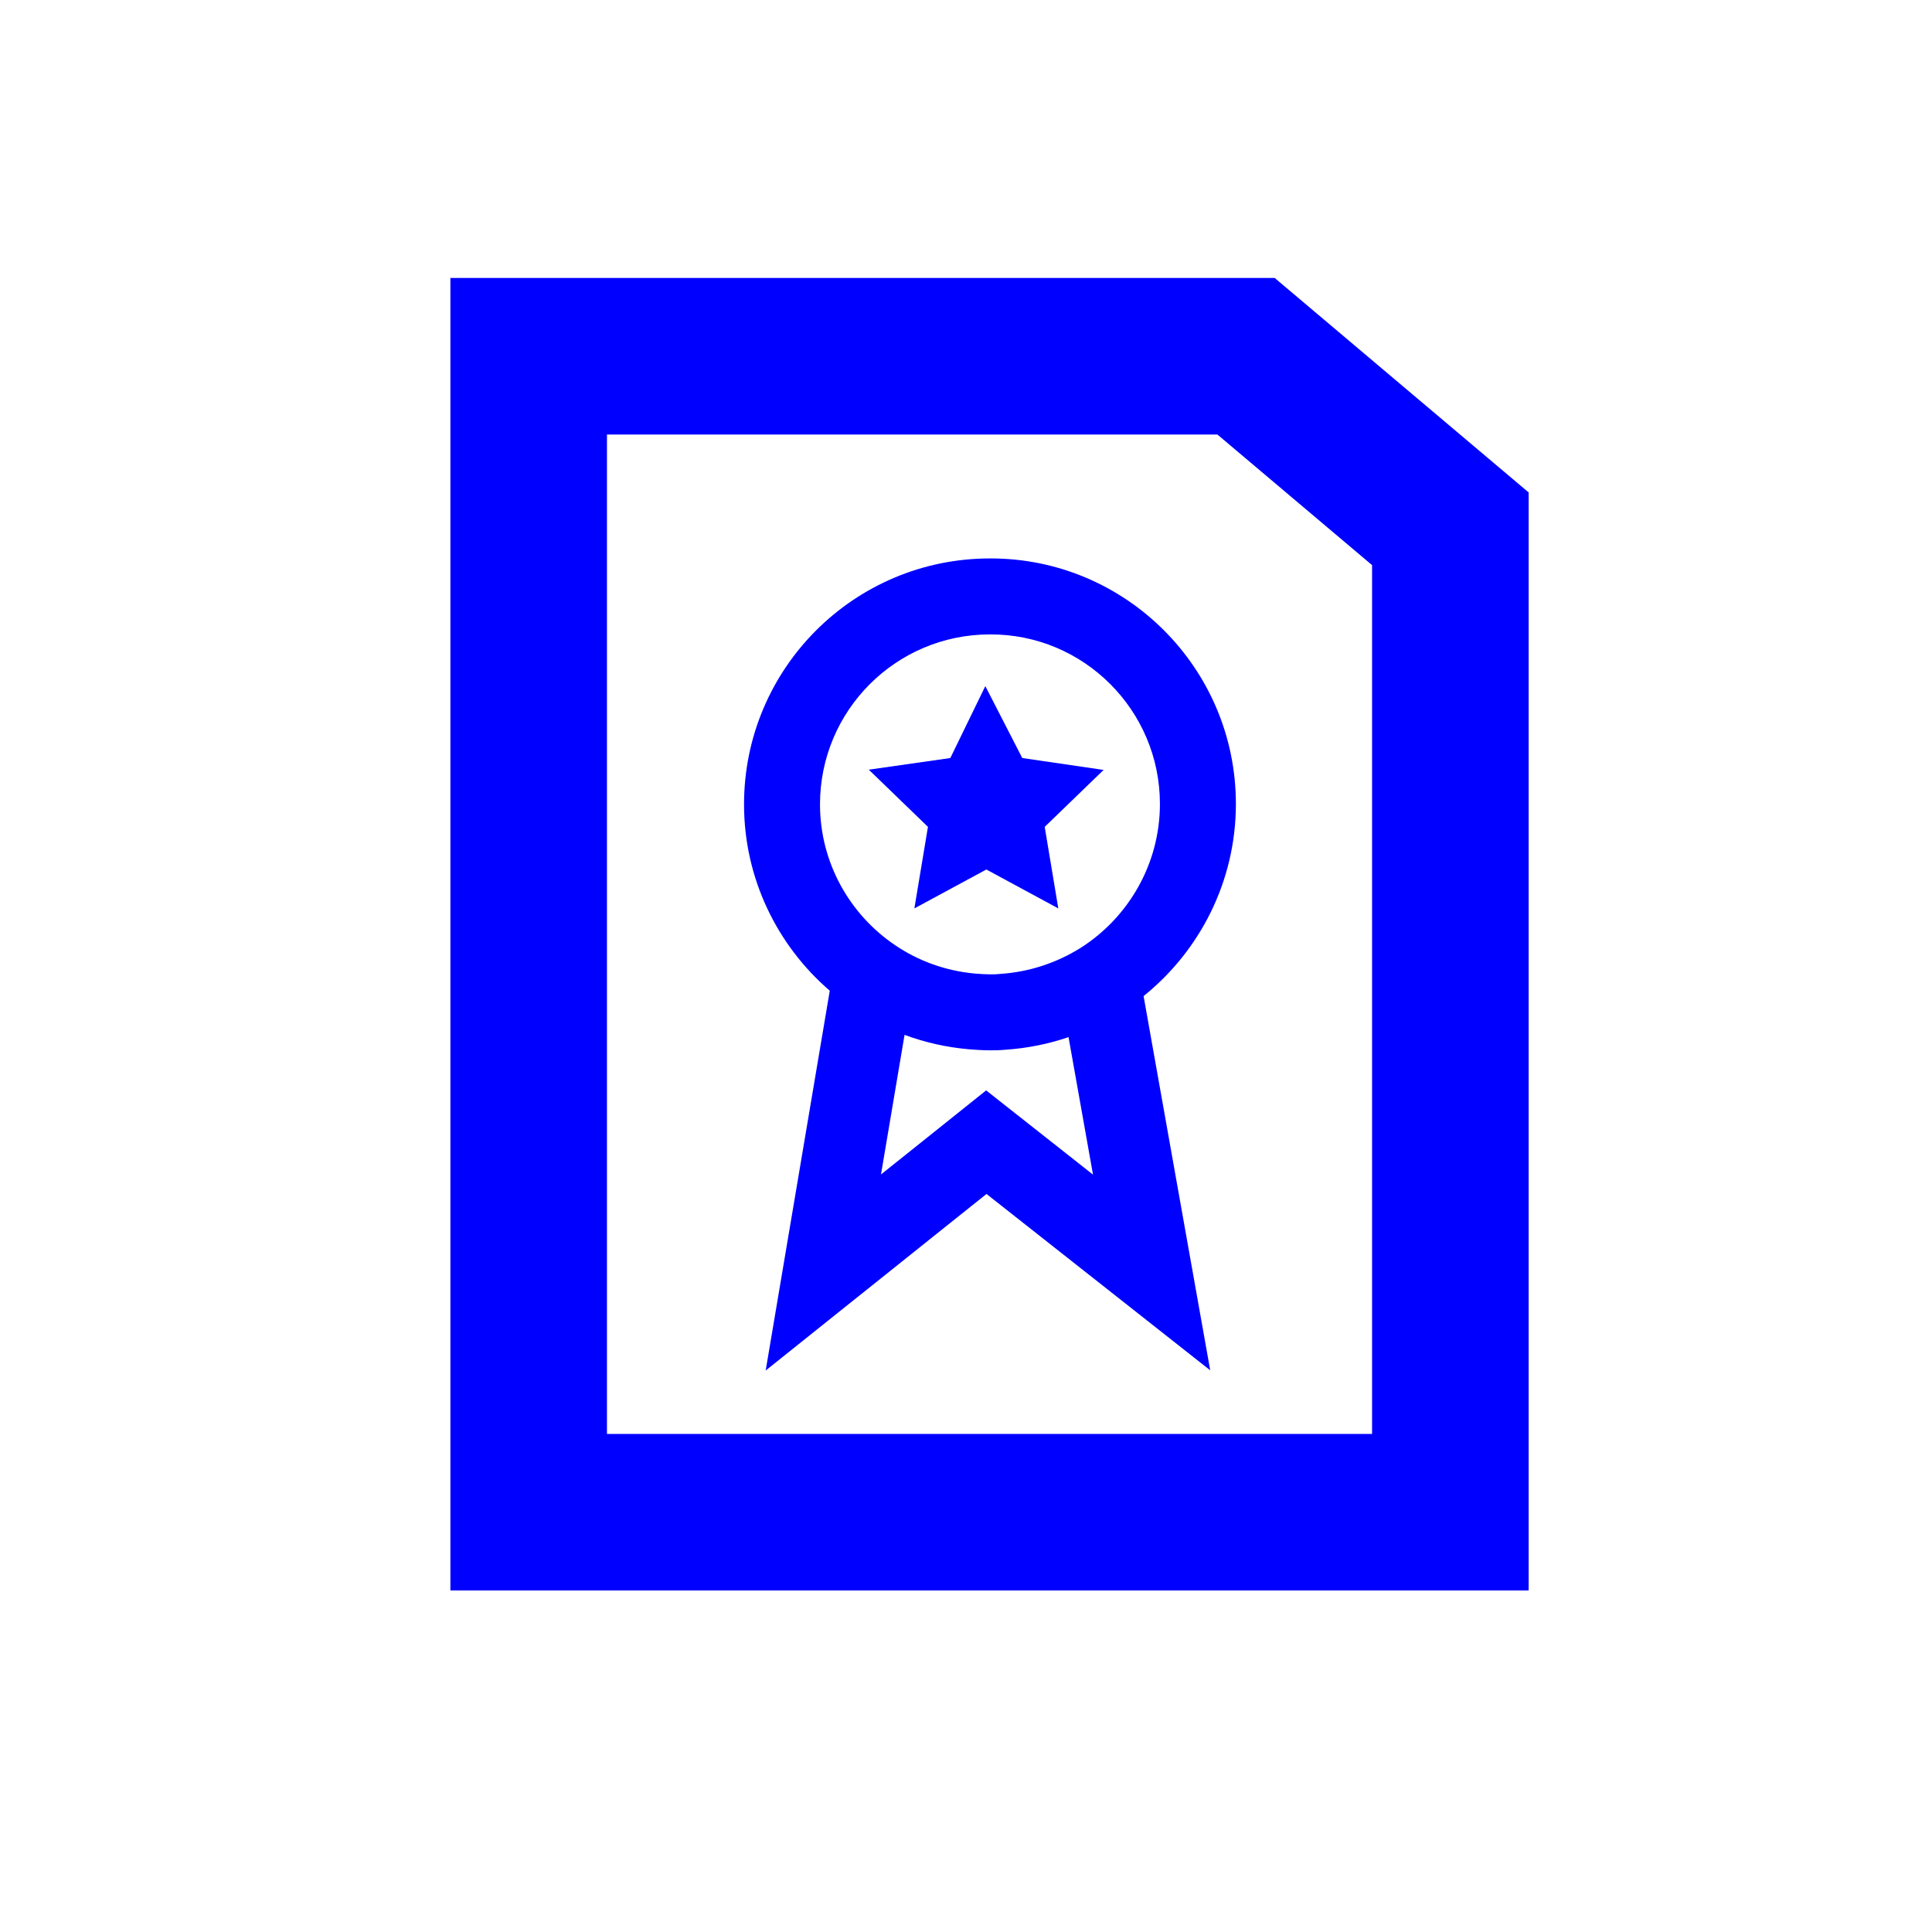
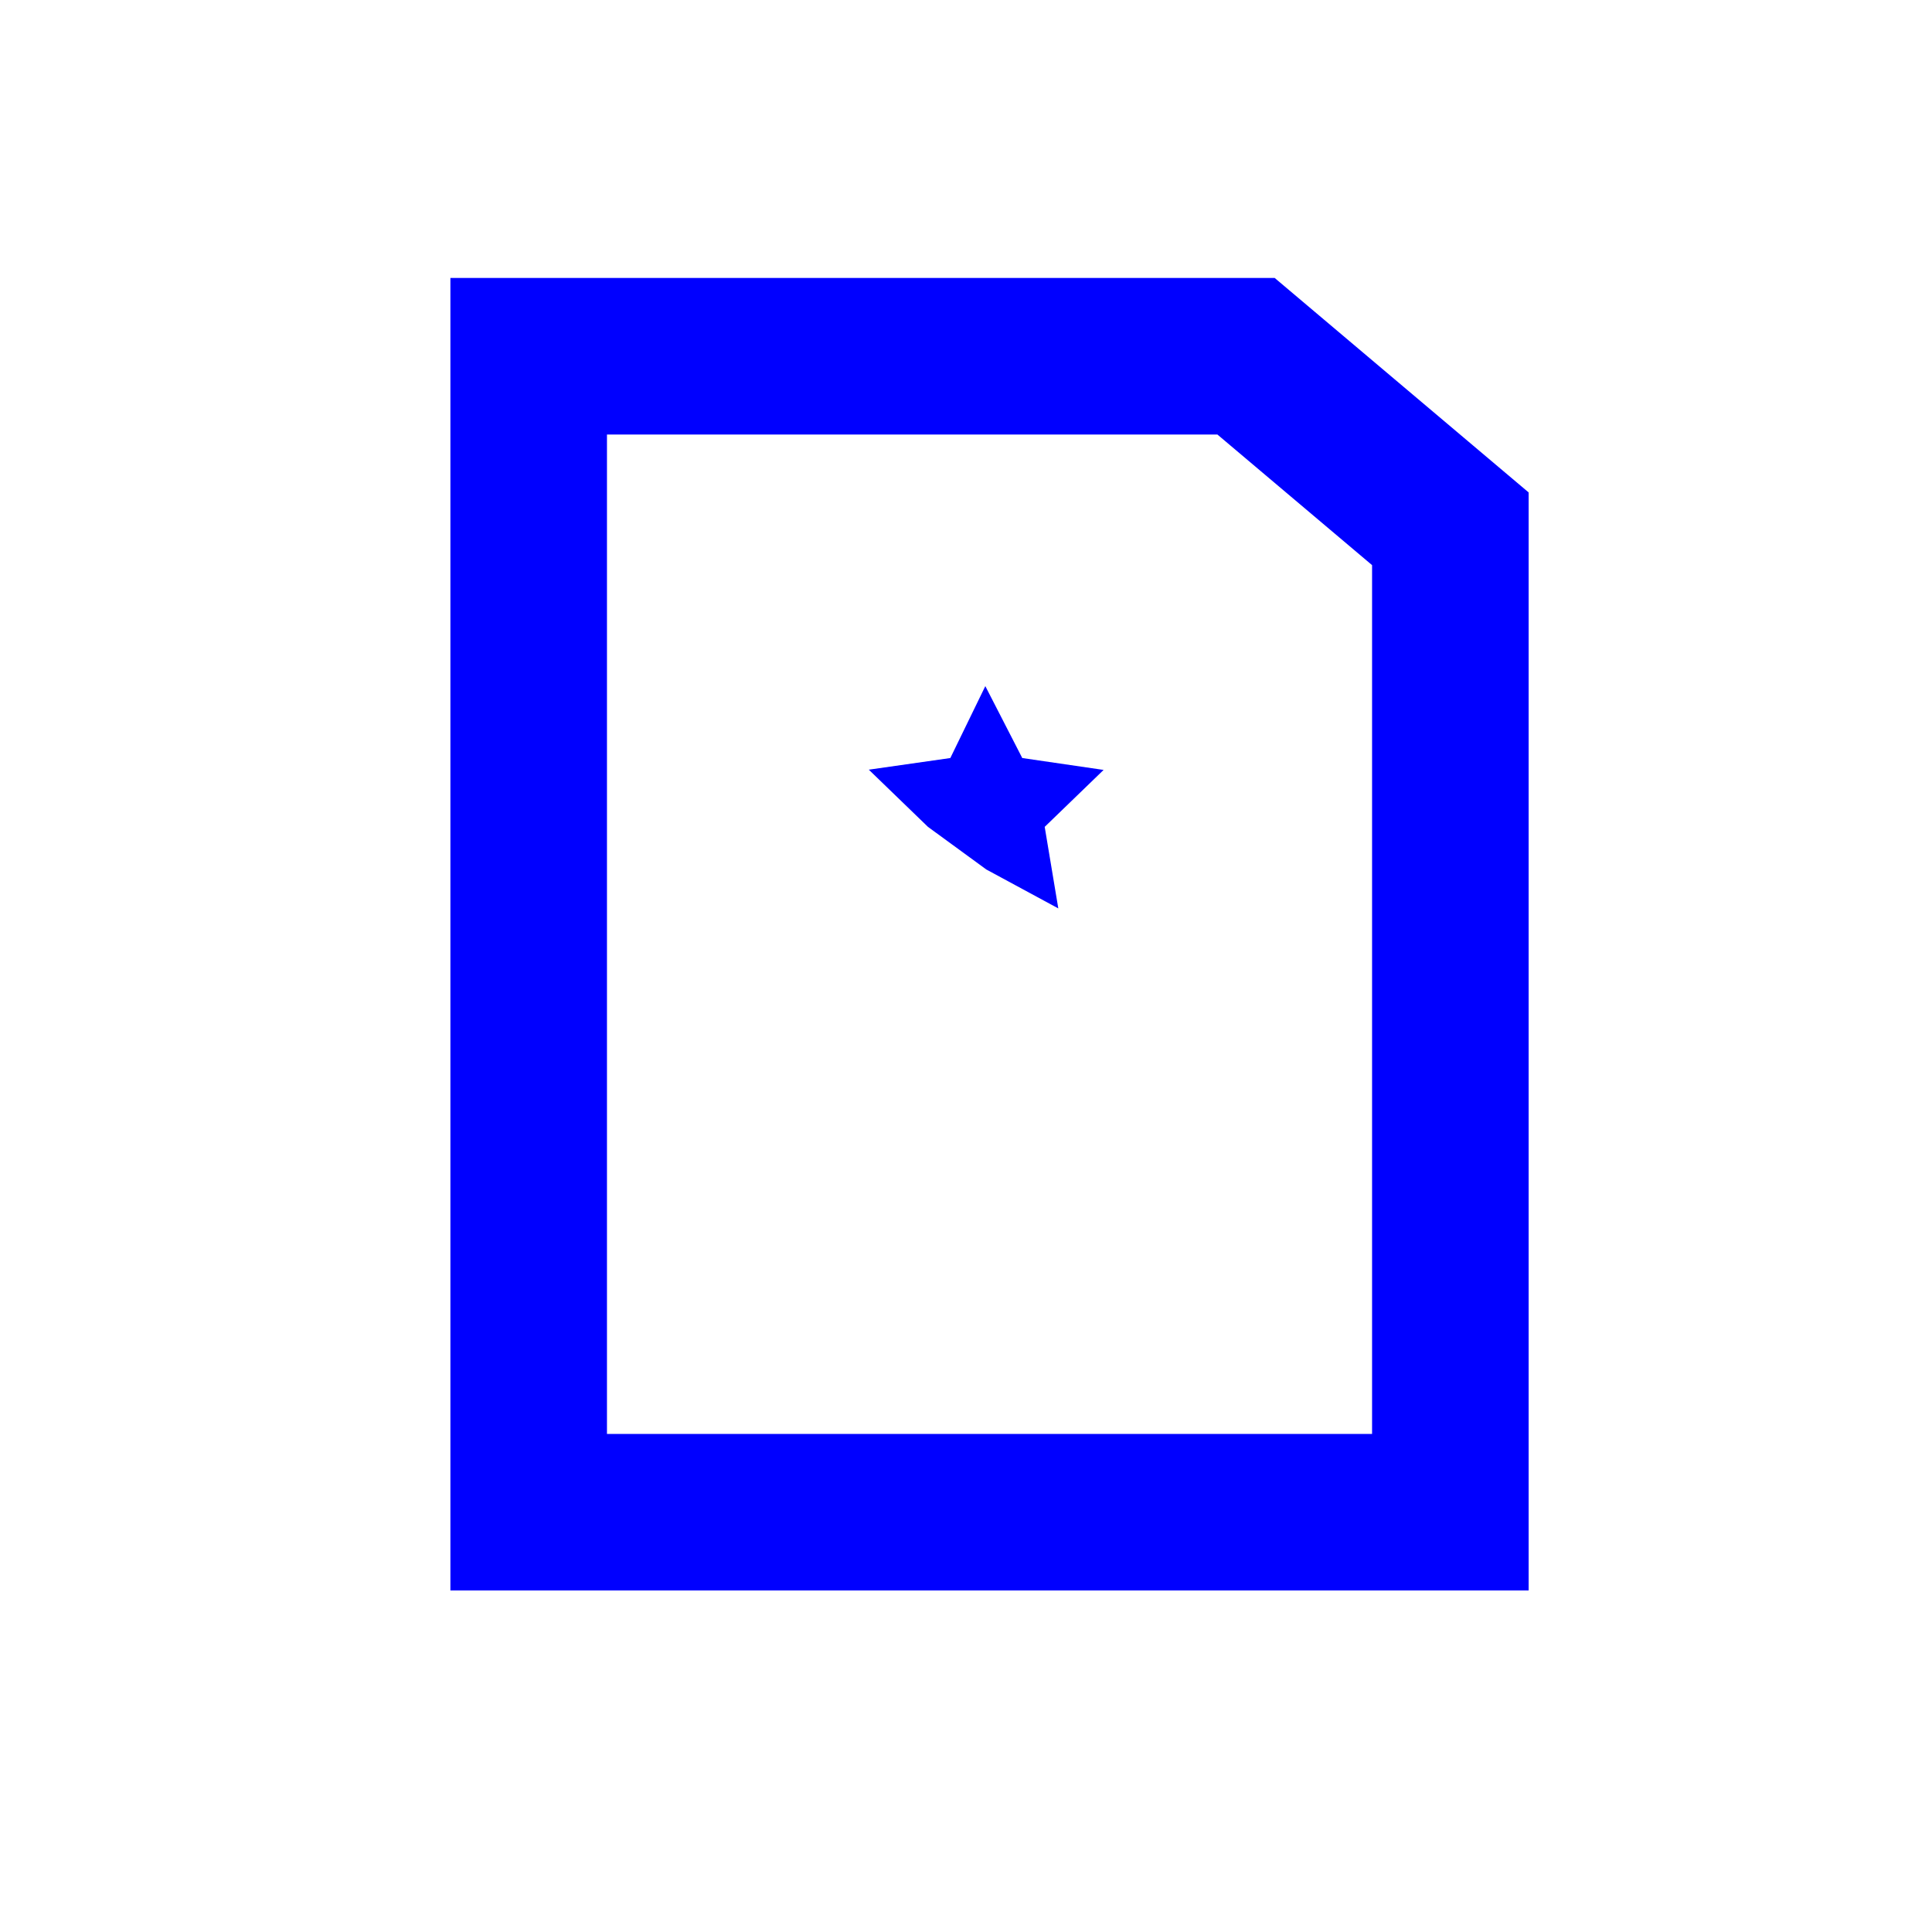
<svg xmlns="http://www.w3.org/2000/svg" width="72" height="71" viewBox="0 0 72 71" fill="none">
-   <path d="M41.128 28.692L38.097 28.249L36.72 25.569L35.416 28.249L32.378 28.683L34.582 30.814L34.076 33.853L36.758 32.403L39.44 33.853L38.933 30.814L41.128 28.692Z" fill="#0000FF" />
-   <path fill-rule="evenodd" clip-rule="evenodd" d="M36.89 20.811C41.938 20.793 46.058 24.896 46.058 29.959C46.058 32.852 44.706 35.441 42.618 37.12L45.101 51.066L36.764 44.494L28.535 51.073L30.923 36.92C28.975 35.243 27.728 32.75 27.728 29.976C27.728 24.914 31.829 20.812 36.89 20.811ZM43.227 29.959C43.227 26.461 40.377 23.628 36.899 23.642L36.893 23.642C33.394 23.642 30.559 26.477 30.559 29.976C30.559 32.156 31.677 34.094 33.368 35.23L33.373 35.233C34.221 35.808 35.24 36.182 36.334 36.281C36.555 36.298 36.721 36.31 36.893 36.31C37.058 36.31 37.132 36.308 37.194 36.301L37.227 36.298L37.261 36.295C38.352 36.226 39.377 35.881 40.268 35.326C42.041 34.202 43.227 32.209 43.227 29.959ZM33.71 38.566L32.832 43.768L36.751 40.635L40.733 43.774L39.821 38.65C39.074 38.904 38.286 39.065 37.47 39.119C37.252 39.141 37.047 39.141 36.913 39.141L36.893 39.141C36.602 39.141 36.336 39.12 36.124 39.104L36.1 39.102L36.092 39.101C35.265 39.028 34.464 38.845 33.71 38.566Z" fill="#0000FF" />
+   <path d="M41.128 28.692L38.097 28.249L36.72 25.569L35.416 28.249L32.378 28.683L34.582 30.814L36.758 32.403L39.44 33.853L38.933 30.814L41.128 28.692Z" fill="#0000FF" />
  <path fill-rule="evenodd" clip-rule="evenodd" d="M47.503 10.358H16.785V59.271H56.968V18.351L47.503 10.358ZM22.62 53.437V16.193H45.369L51.133 21.06V53.437H22.62Z" fill="#0000FF" />
</svg>